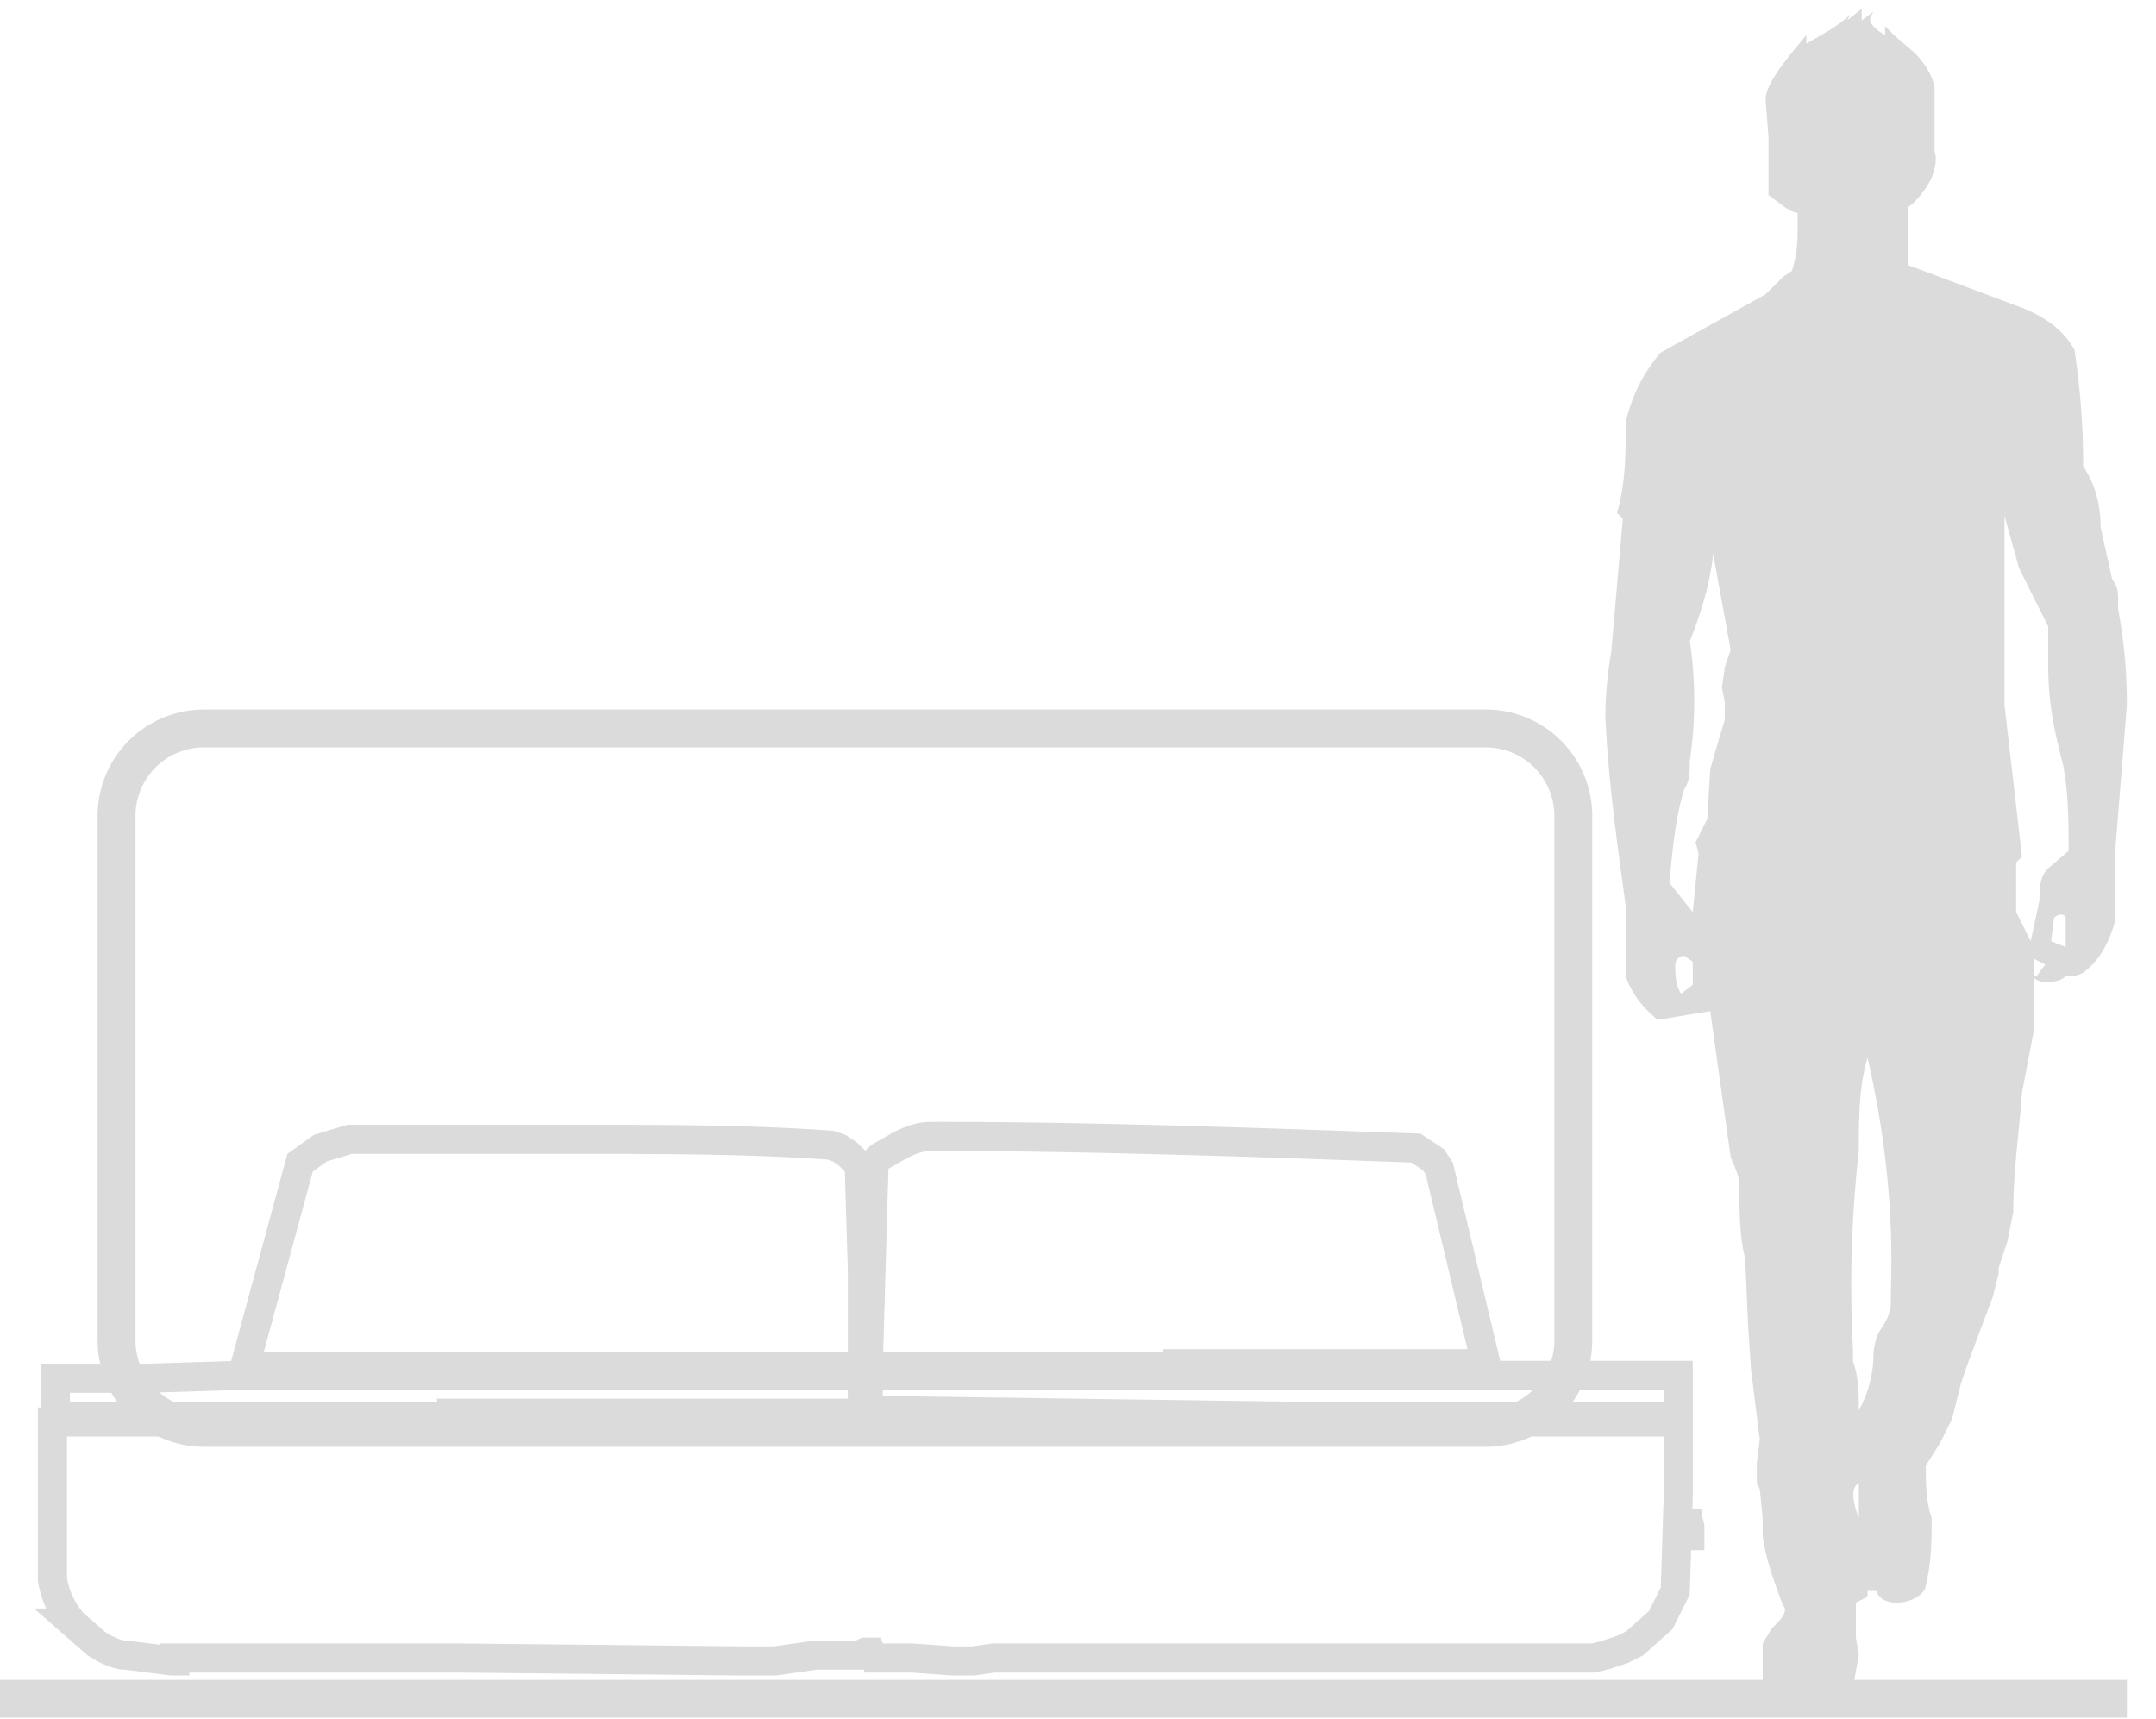
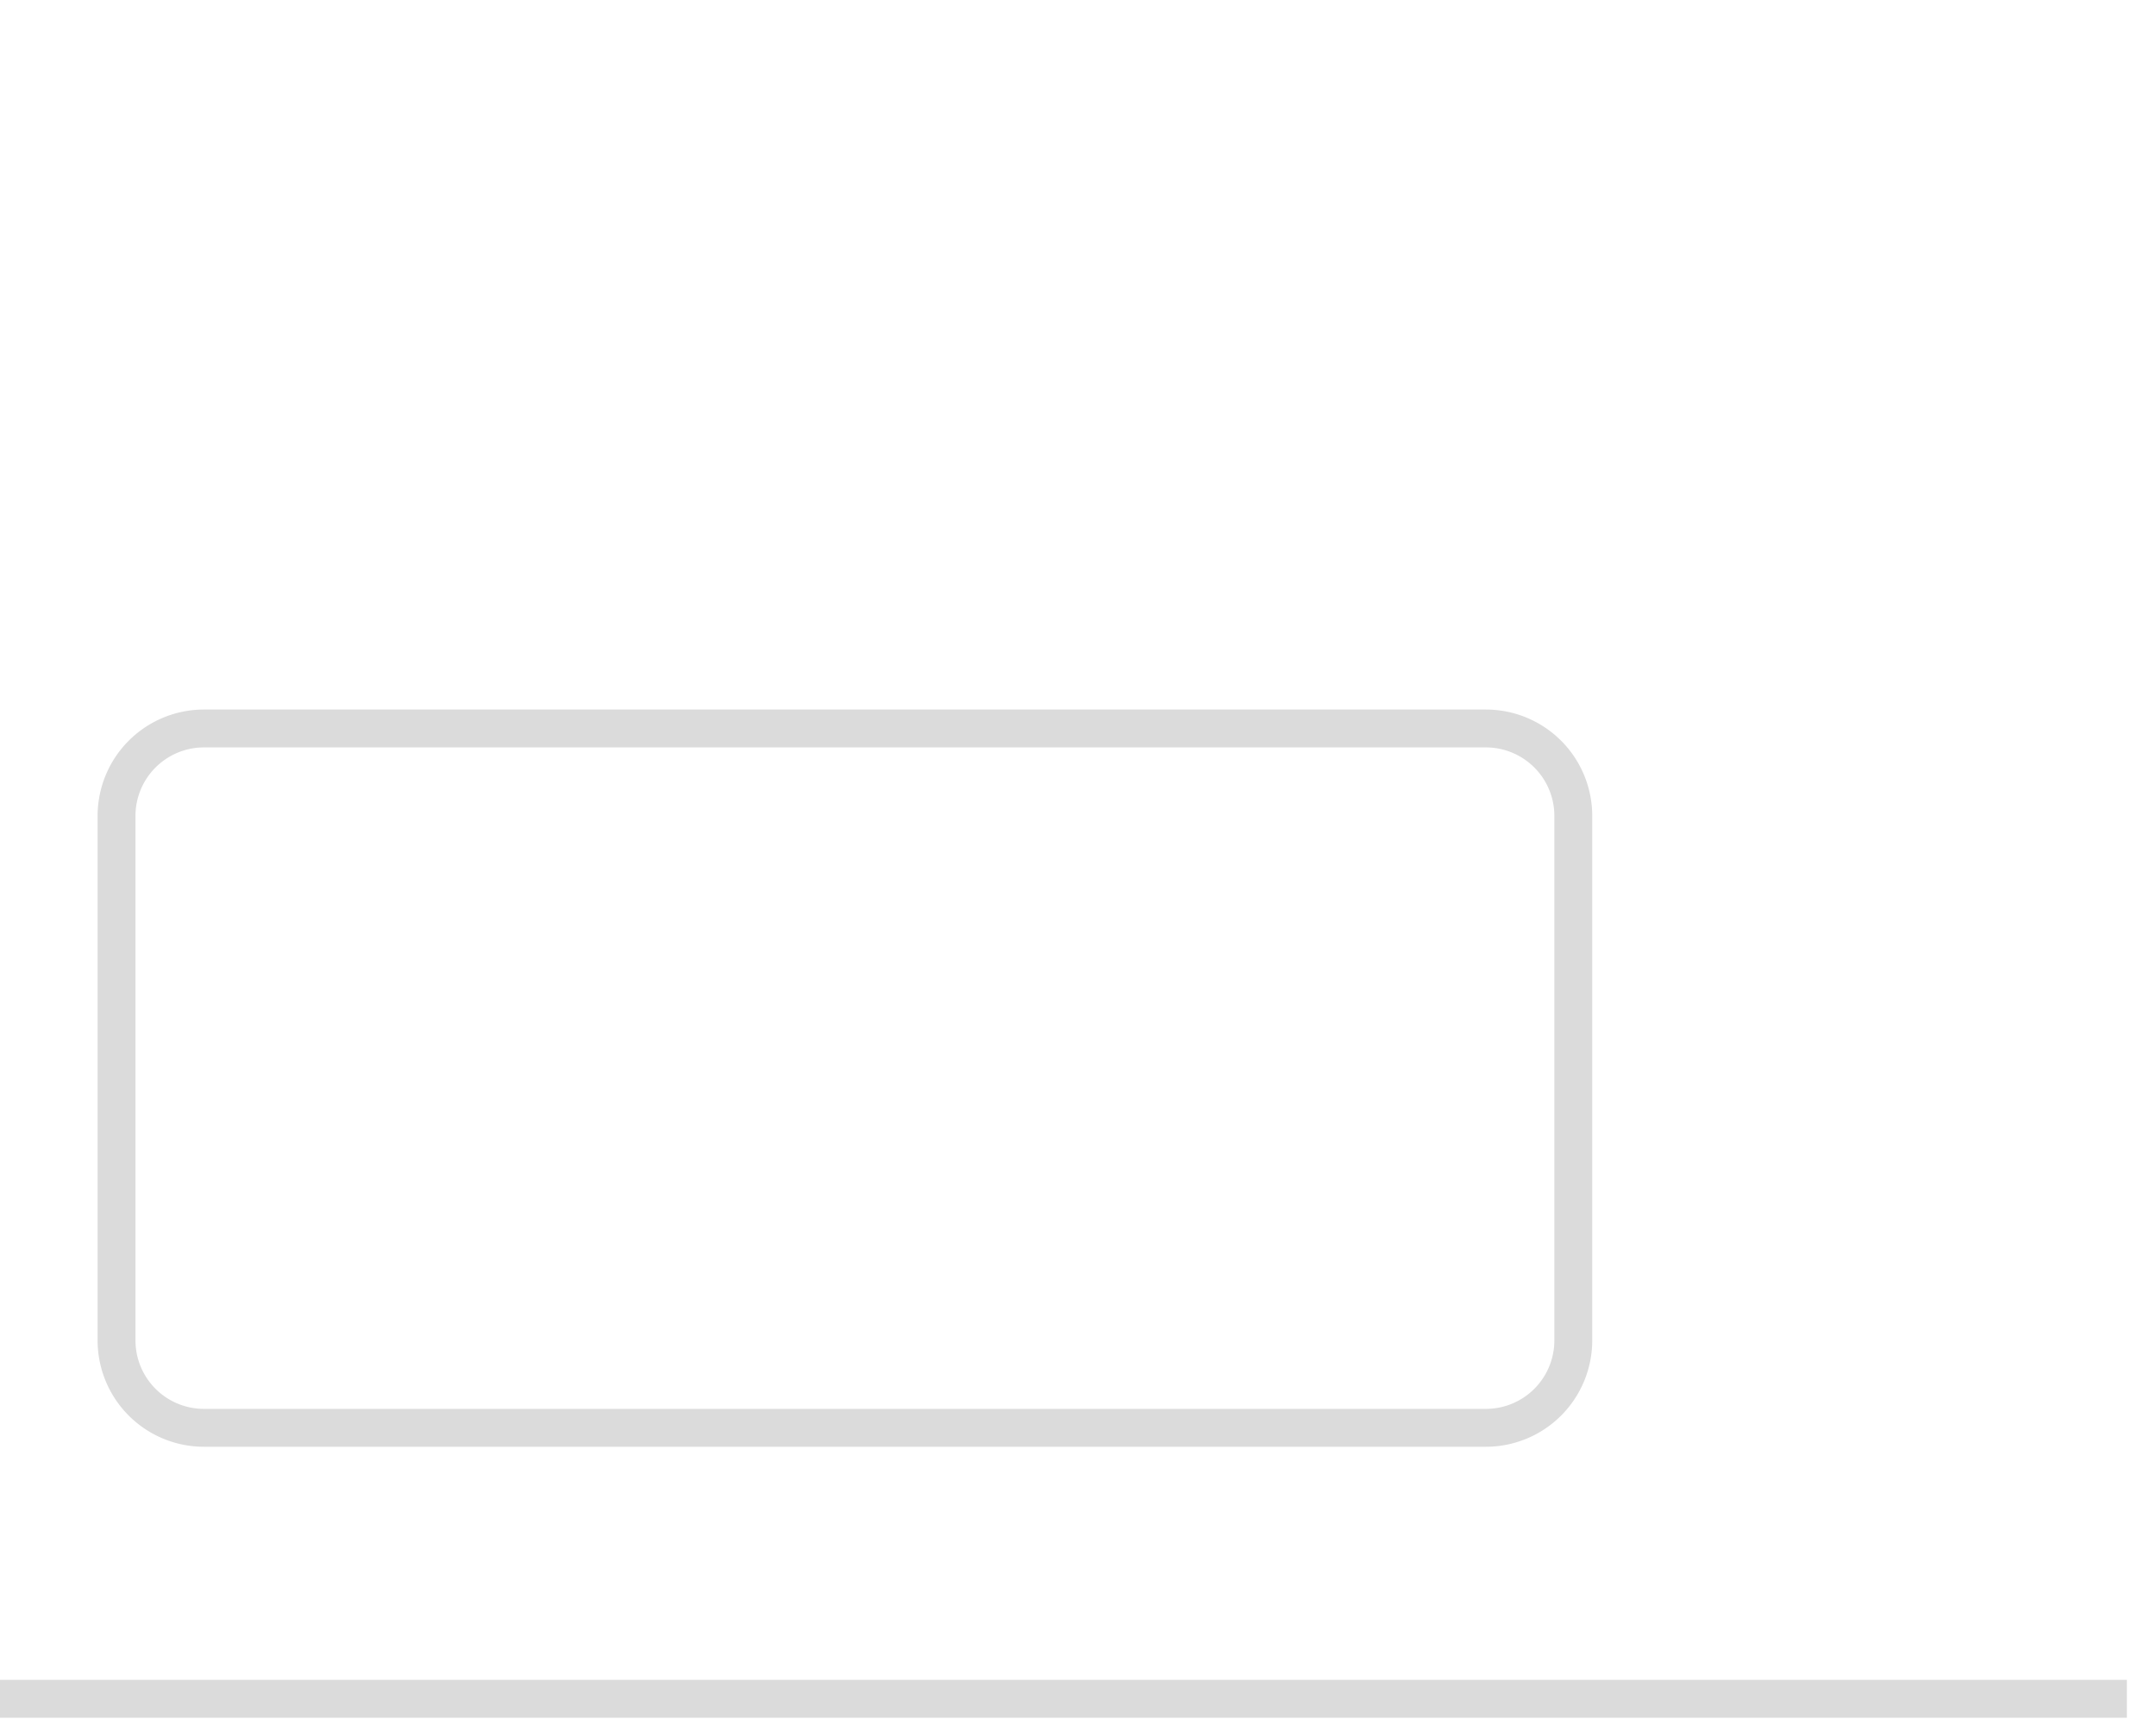
<svg xmlns="http://www.w3.org/2000/svg" width="74" height="59">
  <path fill="none" stroke="#dbdbdb" stroke-width="1.3" d="M0 58.3h73M4 46a3 3 0 003 3h44a3 3 0 003-3V28a3 3 0 00-3-3H7a3 3 0 00-3 3z" />
-   <path fill="#dbdbdb" fill-rule="evenodd" d="M63.5.5c-.4.4-1 .7-1.5 1v-.3c-.4.5-1.4 1.6-1.4 2.2l.1 1.3v2c.2.1.7.6 1 .6v.4c0 .5 0 1-.2 1.6l-.3.2-.6.6-3.6 2c-.6.7-1 1.5-1.2 2.4 0 1 0 2.1-.3 3.1l.2.2-.4 4.6a13 13 0 00-.2 2.2c.1 2.2.4 4.3.7 6.5v2.4c.2.6.6 1.1 1.1 1.5l1.8-.3.7 5c.1.3.3.6.3 1 0 .8 0 1.7.2 2.5l.1 2.3.1 1.5.3 2.4-.1.8v.7l.1.2.1 1v.6c.1.8.4 1.6.7 2.4.2.2-.1.5-.4.8l-.3.5v1.4c.6.4 1.3.6 2 .5.5 0 .9-.1 1.1-.4l.2-1.1-.1-.6V55l.4-.2v-.2h.3c.1.3.4.4.7.4.5 0 1-.3 1-.6.2-.8.2-1.6.2-2.3-.2-.6-.2-1.2-.2-1.8l.5-.8.4-.8.3-1.2.2-.6.9-2.4.2-.8v-.2l.3-.9.2-1c0-1.4.2-2.7.3-4.1l.4-2.1v-2.5l.4.2-.3.4c-.2 0 0 .2.3.2.2 0 .5 0 .7-.2.2 0 .5 0 .7-.2.5-.4.8-1 1-1.7v-2.4l.4-5c0-1.2-.1-2.2-.3-3.3v-.3c0-.2 0-.5-.2-.7l-.4-1.8c0-.8-.2-1.5-.6-2.1a26 26 0 00-.3-4c-.4-.7-1-1.1-1.7-1.4l-4-1.5v-2c.3-.2.6-.6.8-1 .1-.3.2-.6.1-.9V3c-.1-.5-.4-.9-.7-1.2l-.7-.6-.3-.3v.3c-.2-.1-.6-.4-.5-.6l.1-.2-.4.3V.3l-.5.4zm6.2 31.8l.3-1.4c0-.4 0-.8.3-1.1l.7-.6c0-1 0-2-.2-3-.3-1.1-.5-2.2-.5-3.3v-1.4l-1-2-.5-1.8v6.5l.6 5.2-.2.2v1.7l.5 1zm-12.4-2l.8 1 .2-2-.1-.4.2-.4.2-.4.1-1.7.2-.7.3-1v-.6l-.1-.5.1-.7.2-.6-.6-3.3c-.1 1-.4 2-.8 3a14 14 0 010 4.1c0 .4 0 .7-.2 1-.3 1-.4 2.1-.5 3.2zm13.6 1.2v1l-.5-.2.1-.8c.2-.2.4-.1.4 0zm-13.2 2.6l.4-.3V33l-.3-.2c-.1 0-.3.1-.3.3 0 .3 0 .7.2 1zm6.6 12.5a4 4 0 01-.5 1.8c0-.6 0-1.1-.2-1.7v-.4a41 41 0 01.2-6.8c0-1.1 0-2.2.3-3.2.6 2.6.9 5.3.8 8v.4c0 .4-.2.7-.4 1a2 2 0 00-.2.9zm-.5 4.2v1.3c-.3-.8-.2-1.1 0-1.2z" />
-   <path fill="none" stroke="#dbdbdb" d="M5.9 57l-1.6-.2c-.3 0-.7-.2-1-.4l-.8-.7a3 3 0 01-.7-1.5v-5.4h55.8v2.6l-.1 3.2-.5 1-.9.8-.4.2-.6.2-.4.1H34.1l-.7.1h-.7l-1.4-.1H30l-.1-.2h-.2l-.2.1H28l-1.4.2h-1.2l-9.6-.1H6v.1zm52-4.3v-.9.2l.1.4v.3h-.1zm-42.4-4.1H2.3l-.4-.1v-1.2H5l3.2-.1h21.4v1.3H15.5zm28.6 0l-14.3-.2v-1.2h27.8v1.4H44zm-14.5-1.7H8.4l1.9-7 .7-.5 1-.3h8c2.8 0 5.7 0 8.5.2l.3.1.3.2.2.2.2.2v.3l.1 3.3V47zm10.8 0H29.8l.2-7 .2-.2.7-.4c.4-.2.7-.3 1.1-.3 5.5 0 11 .2 16.6.4l.3.2.3.2.2.3 1.6 6.7H40.4z" />
</svg>